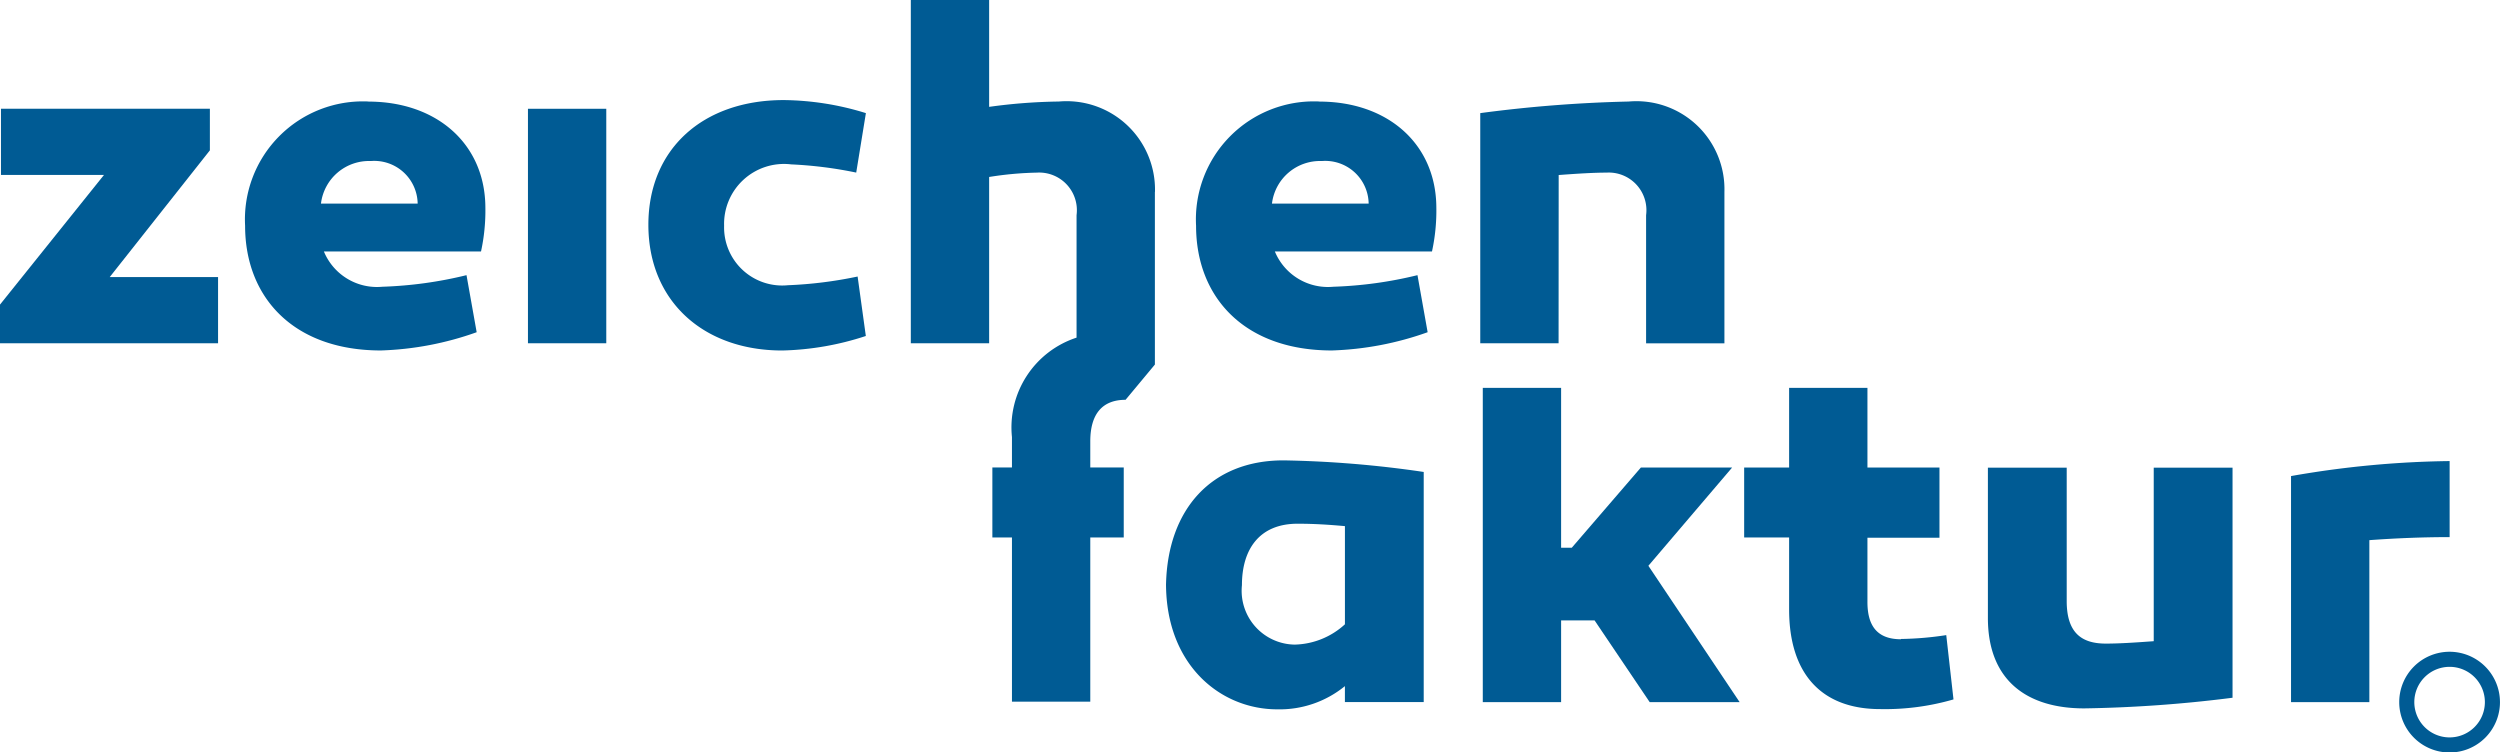
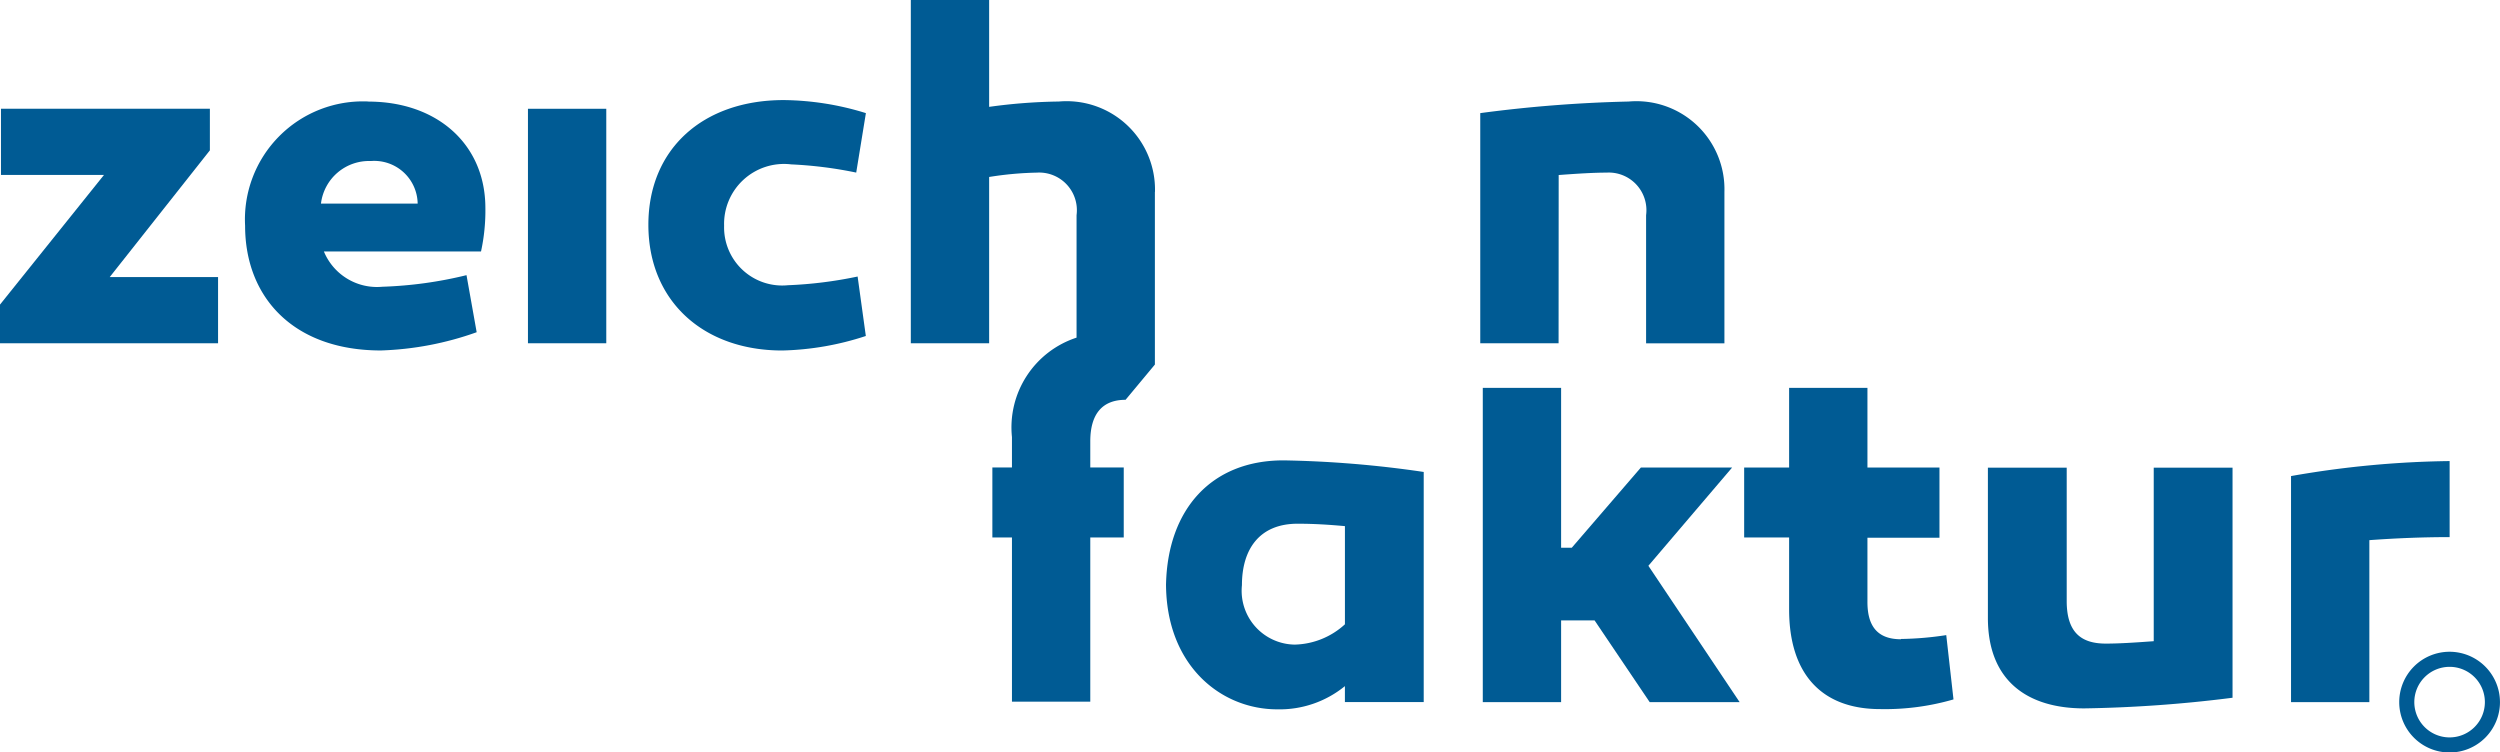
<svg xmlns="http://www.w3.org/2000/svg" width="82.19" height="24.739" viewBox="0 0 82.19 24.739">
  <defs>
    <clipPath id="a">
      <rect width="82.19" height="24.739" fill="#005b94" />
    </clipPath>
  </defs>
  <path d="M.032,18v2.177H3.418L0,24.439V25.71H7.169V23.533H3.608L6.9,19.368V18Z" transform="translate(0 -14.425)" fill="#005b94" />
  <g transform="translate(0 0)">
    <g transform="translate(0 0)" clip-path="url(#a)">
      <path d="M44.613,16.8a3.88,3.88,0,0,0-4.053,4.085c0,2.352,1.589,4.1,4.466,4.1a10.29,10.29,0,0,0,3.147-.6l-.334-1.876a13.387,13.387,0,0,1-2.766.381,1.888,1.888,0,0,1-1.923-1.16h5.166a6.331,6.331,0,0,0,.143-1.462c-.016-2.082-1.605-3.465-3.847-3.465m-1.558,3.354a1.591,1.591,0,0,1,1.637-1.4,1.427,1.427,0,0,1,1.542,1.4Z" transform="translate(-32.502 -13.463)" fill="#005b94" />
      <rect width="2.575" height="7.709" transform="translate(17.357 3.576)" fill="#005b94" />
      <path d="M111.968,18.675a13.477,13.477,0,0,1,2.146.27l.318-1.955a9.36,9.36,0,0,0-2.7-.429c-2.655,0-4.451,1.605-4.451,4.1,0,2.511,1.812,4.133,4.4,4.133a9.43,9.43,0,0,0,2.749-.477l-.27-1.955a13.667,13.667,0,0,1-2.289.286,1.91,1.91,0,0,1-2.1-1.955,1.97,1.97,0,0,1,2.194-2.019" transform="translate(-85.965 -13.271)" fill="#005b94" />
      <path d="M158.746,6.31a2.907,2.907,0,0,0-3.163-2.972,18.159,18.159,0,0,0-2.289.175V0h-2.575V11.285h2.575V5.818a11.163,11.163,0,0,1,1.574-.143,1.239,1.239,0,0,1,1.3,1.4V11.1a3.105,3.105,0,0,0-2.124,3.269v1H153.4v2.3h.644v5.4h2.575v-5.4h1.1v-2.3h-1.1v-.858c0-.922.413-1.367,1.16-1.367l.964-1.159V6.31Z" transform="translate(-120.775 0)" fill="#005b94" />
-       <path d="M201.972,16.8a3.88,3.88,0,0,0-4.053,4.085c0,2.352,1.589,4.1,4.466,4.1a10.293,10.293,0,0,0,3.147-.6l-.334-1.876a13.39,13.39,0,0,1-2.766.381,1.888,1.888,0,0,1-1.923-1.16h5.166a6.32,6.32,0,0,0,.143-1.462c-.016-2.082-1.605-3.465-3.846-3.465m-1.558,3.354a1.591,1.591,0,0,1,1.637-1.4,1.427,1.427,0,0,1,1.542,1.4Z" transform="translate(-158.597 -13.463)" fill="#005b94" />
      <path d="M247.534,19.217c.651-.048,1.16-.079,1.574-.079a1.238,1.238,0,0,1,1.3,1.4v4.212h2.575V19.773a2.894,2.894,0,0,0-3.147-2.972,44.283,44.283,0,0,0-4.88.381v7.566h2.575Z" transform="translate(-196.291 -13.463)" fill="#005b94" />
      <path d="M192.948,80.234c0,2.686,1.8,4.132,3.656,4.132a3.394,3.394,0,0,0,2.225-.763v.525h2.591V76.562a35.482,35.482,0,0,0-4.609-.381c-2.384,0-3.8,1.621-3.862,4.053m5.881-1.891v3.227a2.525,2.525,0,0,1-1.653.668,1.77,1.77,0,0,1-1.733-1.955c0-1.176.572-2.019,1.828-2.019.556,0,1.033.032,1.558.079" transform="translate(-154.614 -61.046)" fill="#005b94" />
      <path d="M253.549,66.8h-3l-2.273,2.638h-.35V64.181h-2.575V74.513h2.575V71.826h1.1l1.812,2.687h2.957l-3-4.482Z" transform="translate(-196.603 -51.43)" fill="#005b94" />
      <path d="M293.778,72.446c-.795,0-1.1-.461-1.1-1.224V69.108h2.368V66.8h-2.368V64.181h-2.575V66.8h-1.478v2.3h1.478v2.368c0,2.114,1.065,3.274,2.988,3.274a8.074,8.074,0,0,0,2.416-.318l-.238-2.114a10.709,10.709,0,0,1-1.494.127" transform="translate(-231.284 -51.43)" fill="#005b94" />
      <path d="M334.4,83.088c-.652.048-1.145.079-1.574.079-.795,0-1.287-.349-1.287-1.4V77.382h-2.591v4.943c0,2.082,1.319,2.972,3.163,2.972a43.644,43.644,0,0,0,4.88-.35V77.382H334.4Z" transform="translate(-263.594 -62.008)" fill="#005b94" />
      <path d="M379.107,76.835v7.423h2.575V78.933c.874-.064,1.764-.1,2.639-.1v-2.5a32.026,32.026,0,0,0-5.213.493" transform="translate(-303.787 -61.175)" fill="#005b94" />
      <path d="M398.668,107.846a1.656,1.656,0,1,0,1.656,1.656,1.658,1.658,0,0,0-1.656-1.656m0,2.816a1.16,1.16,0,1,1,1.16-1.16,1.161,1.161,0,0,1-1.16,1.16" transform="translate(-318.135 -86.419)" fill="#005b94" />
    </g>
  </g>
</svg>